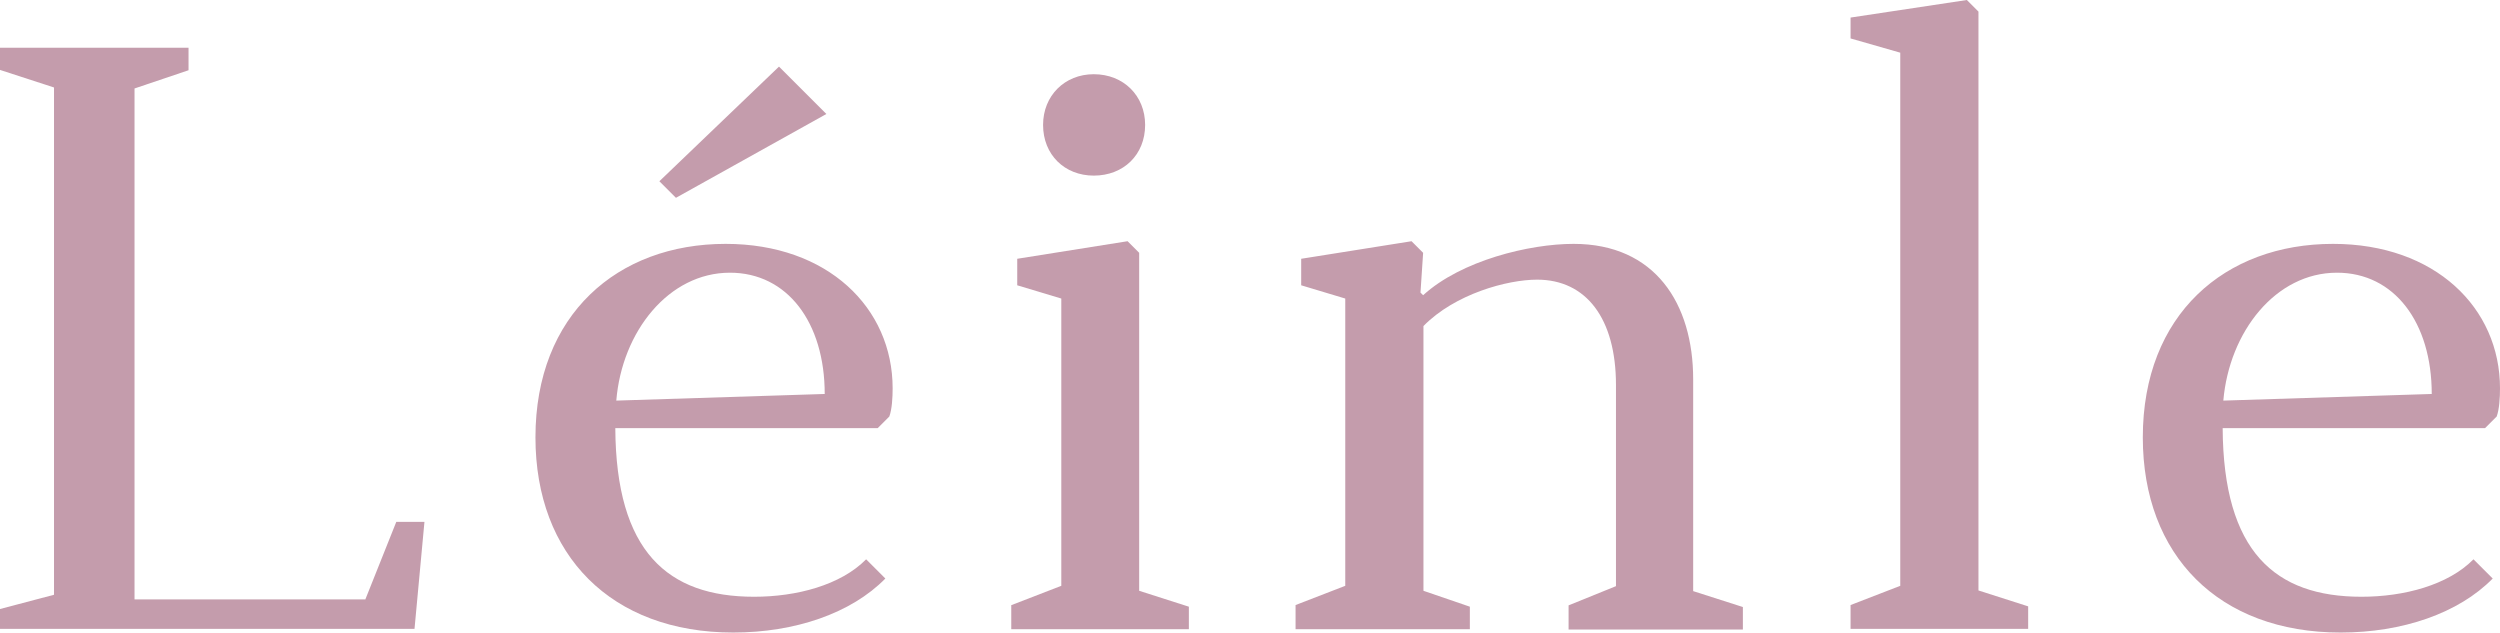
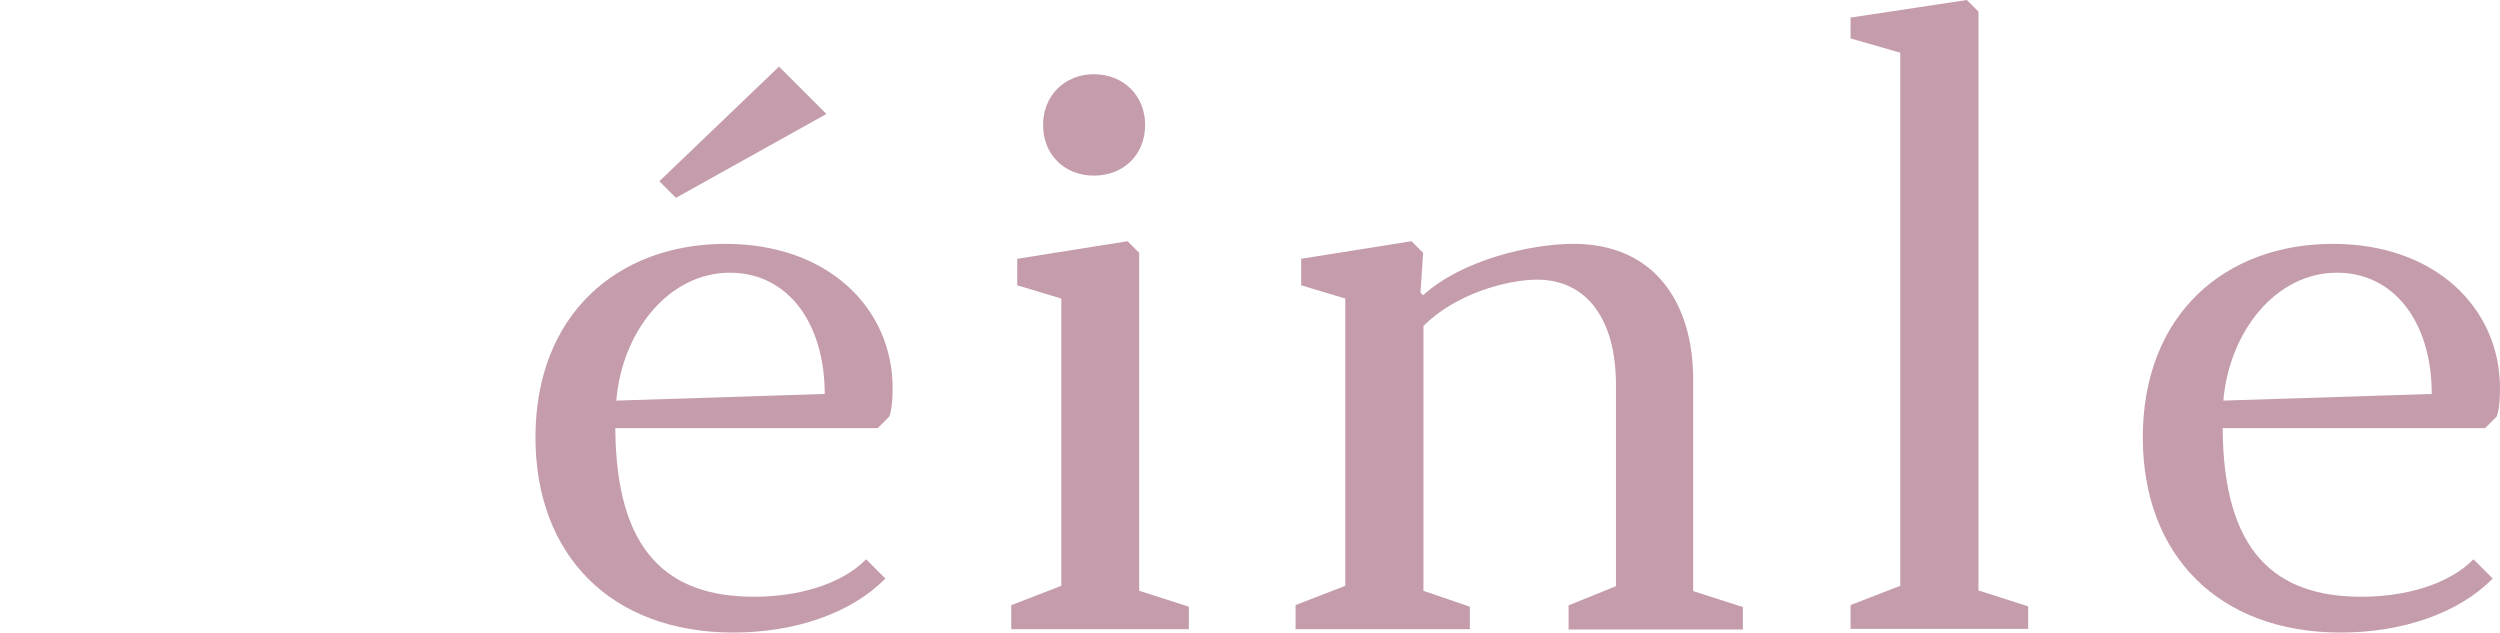
<svg xmlns="http://www.w3.org/2000/svg" width="600" height="152" viewBox="0 0 600 152" fill="none">
-   <path d="M87.714 143.777L95.109 125.248H101.869L99.483 150.934H0V146.163L12.962 142.743V20.994L0 16.779V11.451H45.248V16.859L32.286 21.233V143.857H87.714V143.777Z" fill="#C49CAC" />
  <path d="M147.674 102.744C147.833 132.406 160.238 143.221 180.994 143.221C191.173 143.221 201.749 140.438 207.873 134.235L212.485 138.847C204.294 147.197 190.775 151.809 175.984 151.809C146.72 151.809 128.509 133.281 128.509 104.97C128.509 75.468 148.23 58.529 174.155 58.529C198.648 58.529 214.234 73.877 214.234 93.201C214.234 95.428 214.075 98.211 213.439 99.96L210.656 102.744H147.674ZM147.912 96.143L197.932 94.553C197.932 77.376 188.946 65.448 175.189 65.448C160.477 65.448 149.264 79.603 147.912 96.143ZM186.958 15.984L198.33 27.356L162.226 47.475L158.25 43.499L186.958 15.984Z" fill="#C49CAC" />
  <path d="M242.784 145.208L254.712 140.596V71.65L244.136 68.469V62.107L270.617 57.892L273.4 60.675V141.789L285.328 145.606V151.013H242.704V145.208H242.784ZM262.505 17.812C269.662 17.812 274.831 22.982 274.831 29.98C274.831 37.136 269.662 42.147 262.505 42.147C255.507 42.147 250.338 37.136 250.338 29.98C250.338 22.982 255.507 17.812 262.505 17.812Z" fill="#C49CAC" />
  <path d="M341.63 141.789L352.764 145.606V151.014H310.935V145.209L322.863 140.596V71.65L312.286 68.469V62.107L338.768 57.893L341.551 60.676L340.915 70.219L341.551 70.855C350.696 62.505 367.078 58.529 377.654 58.529C397.217 58.529 406.362 72.843 406.362 91.054V141.869L418.29 145.686V151.093H376.461V145.288L387.833 140.676V92.406C387.833 76.421 380.676 67.117 368.907 67.117C361.75 67.117 349.185 70.537 341.63 78.25V141.789Z" fill="#C49CAC" />
  <path d="M444.135 145.209L456.063 140.596V12.644L444.135 9.225V4.215L472.047 0L474.831 2.783V141.71L486.759 145.527V150.934H444.135V145.209Z" fill="#C49CAC" />
  <path d="M533.439 102.744C533.598 132.406 546.004 143.221 566.76 143.221C576.938 143.221 587.515 140.438 593.638 134.235L598.251 138.847C590.06 147.197 576.541 151.81 561.75 151.81C532.485 151.81 514.274 133.281 514.274 104.971C514.274 75.468 533.996 58.529 559.921 58.529C584.414 58.529 600 73.877 600 93.201C600 95.428 599.841 98.211 599.205 99.961L596.422 102.744H533.439ZM533.599 96.144L583.618 94.553C583.618 77.376 574.632 65.448 560.875 65.448C546.163 65.448 535.03 79.603 533.599 96.144Z" fill="#C49CAC" />
</svg>